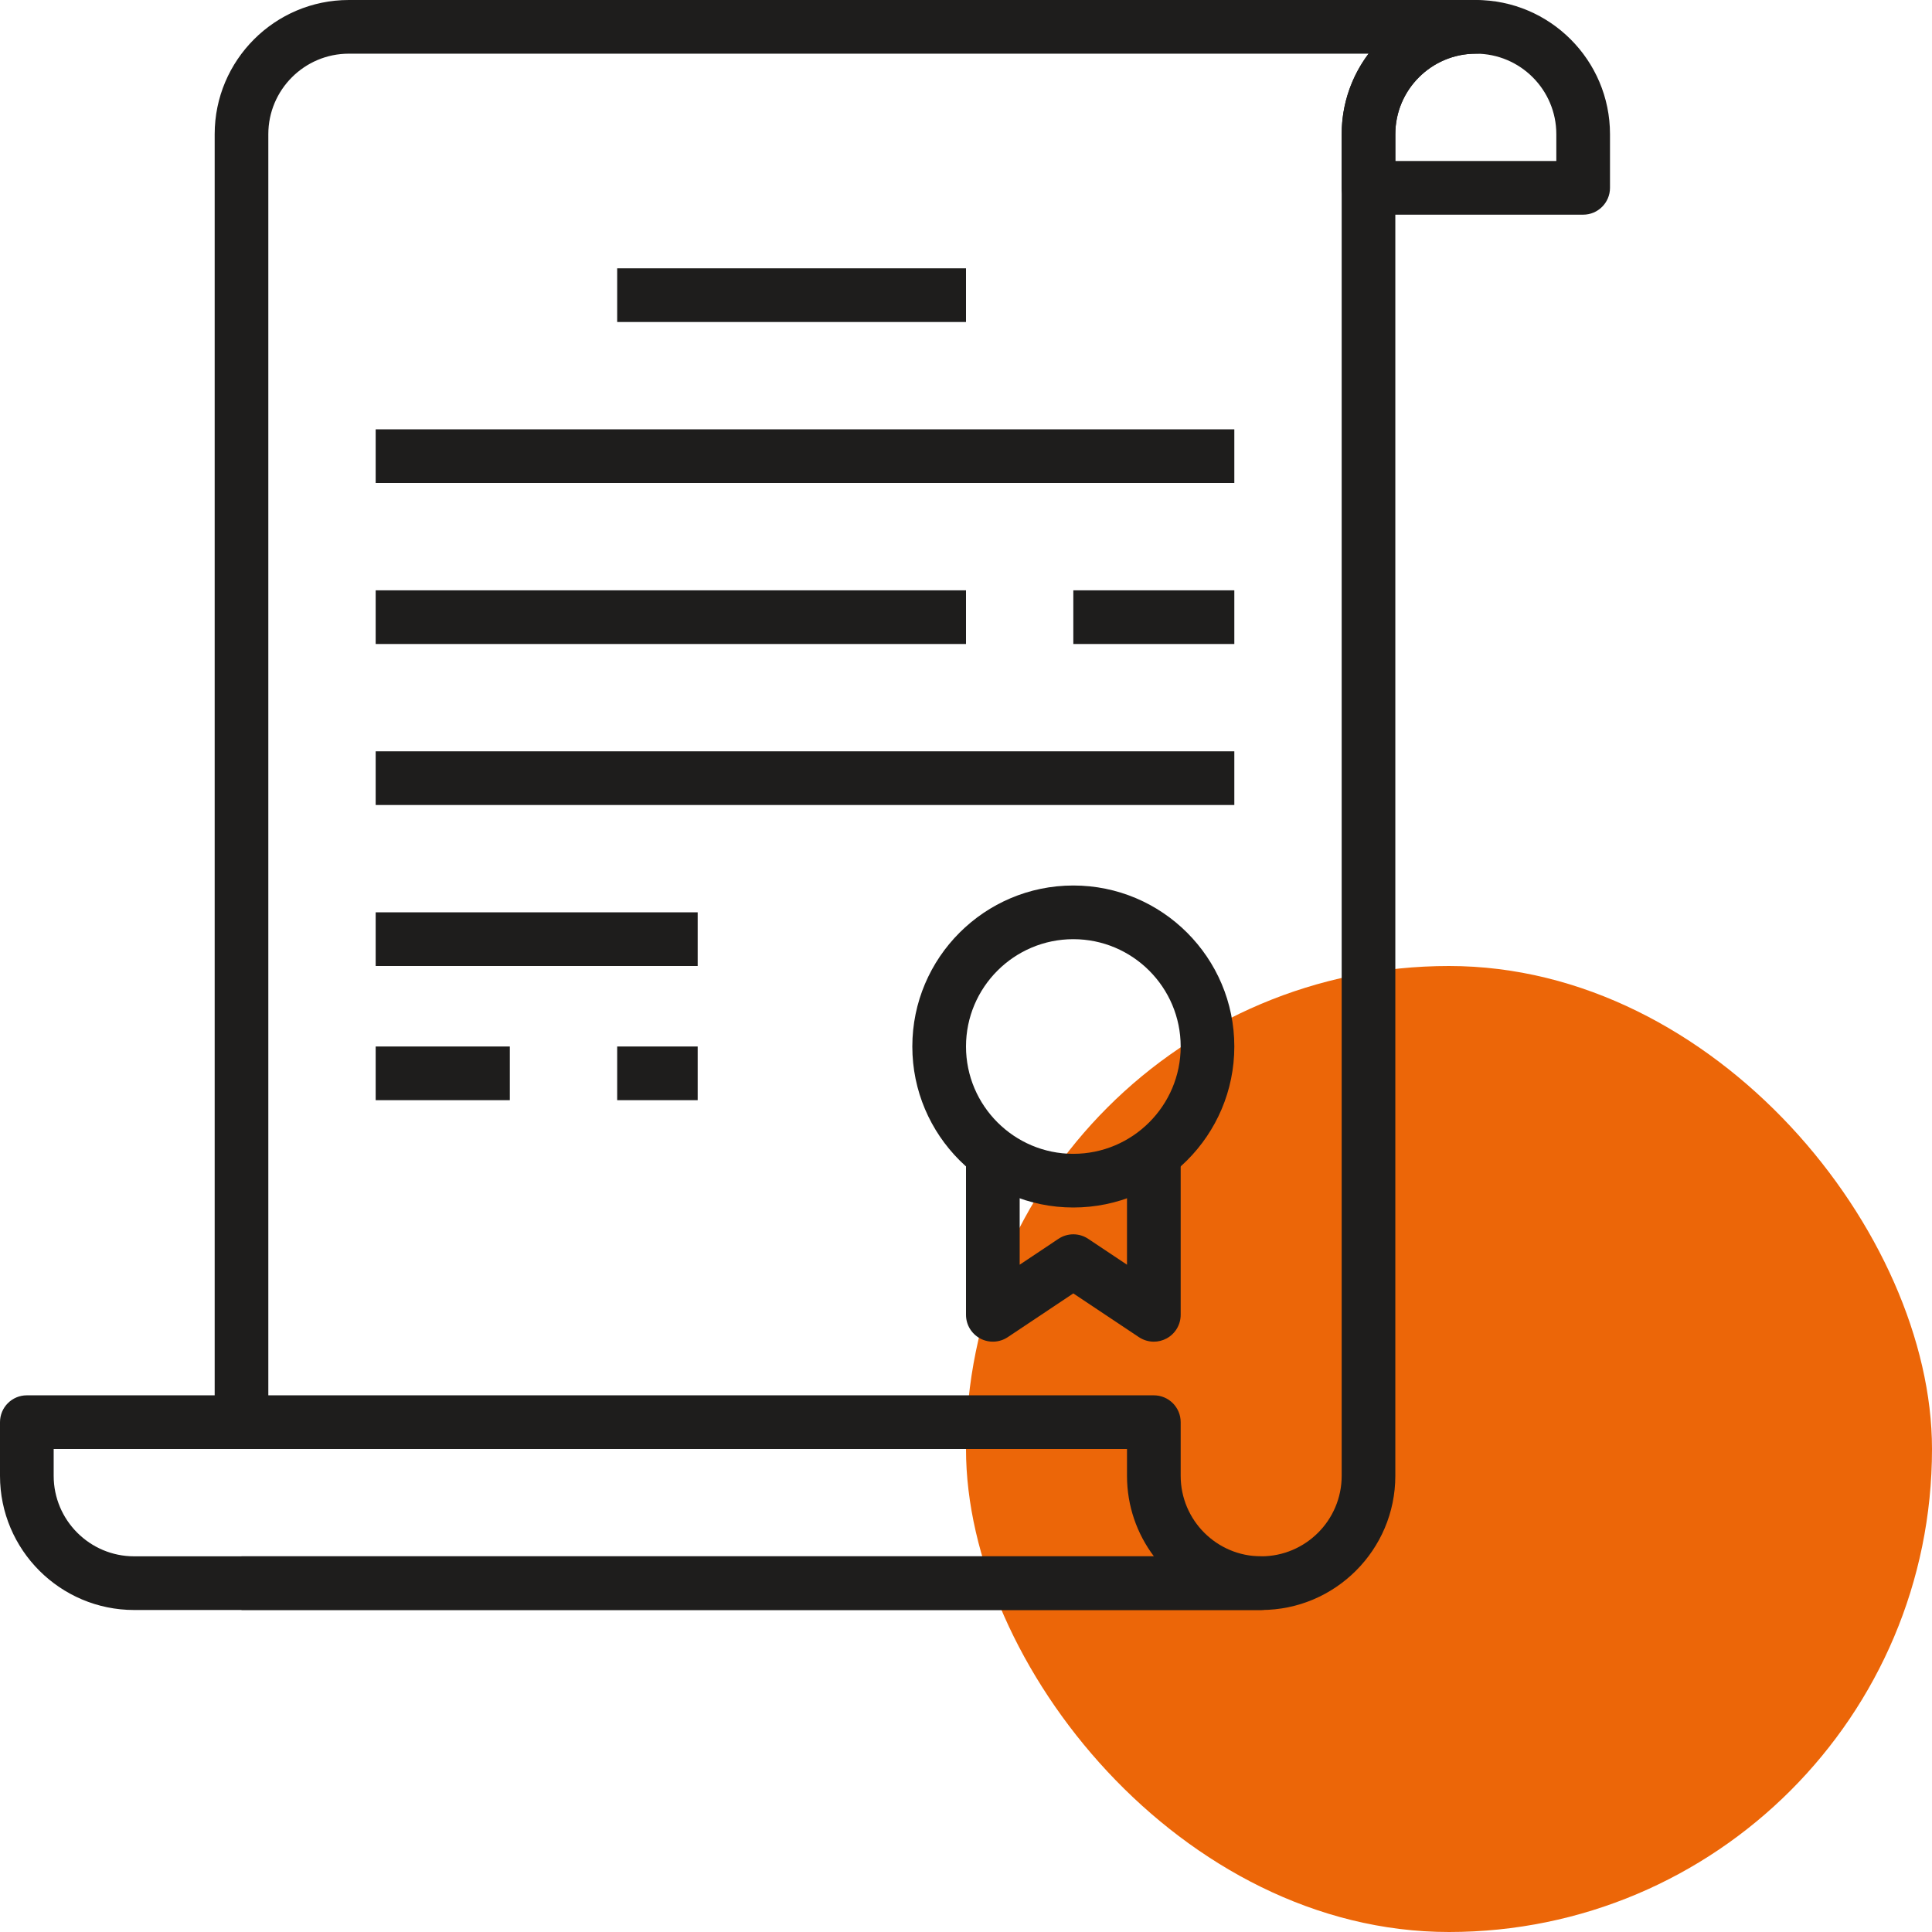
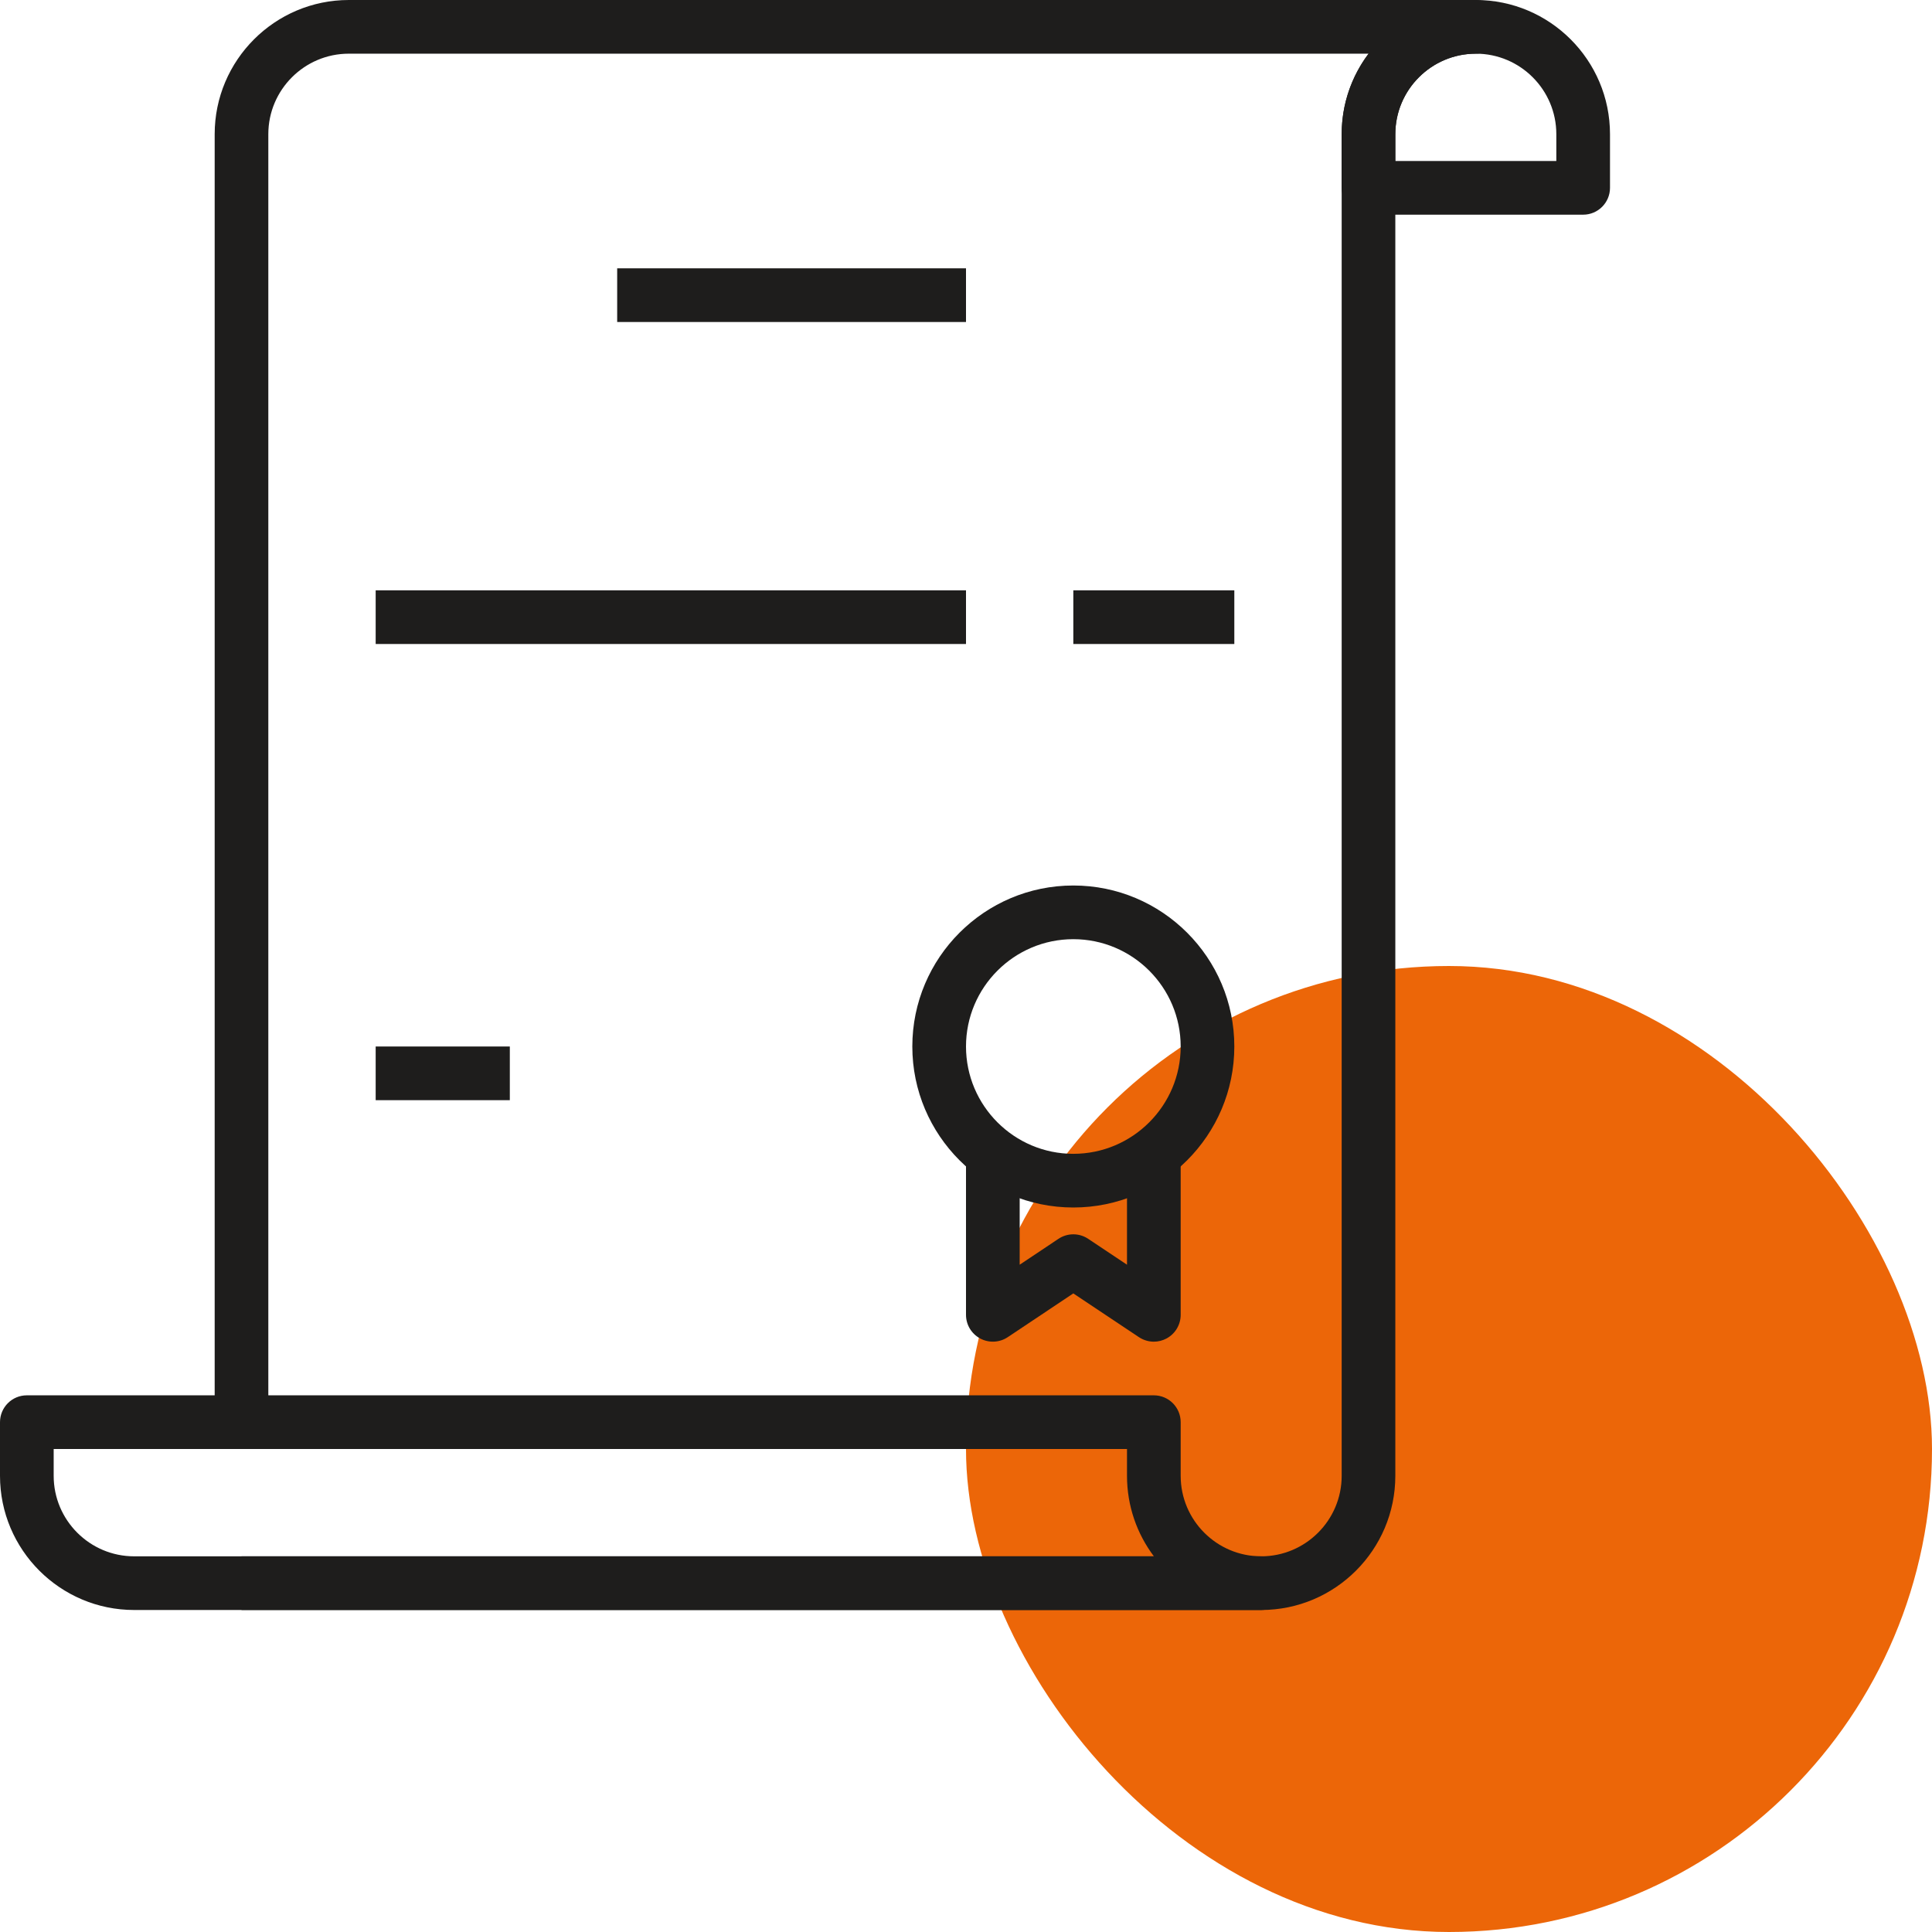
<svg xmlns="http://www.w3.org/2000/svg" width="60" height="60" viewBox="0 0 60 60" fill="none">
  <rect x="30" y="30" width="30" height="30" rx="15" fill="#EC6608" />
  <path d="M33.333 27.5C30.576 27.5 28.333 29.742 28.333 32.5C28.333 35.258 30.576 37.5 33.333 37.5C36.091 37.5 38.333 35.258 38.333 32.5C38.333 29.742 36.091 27.5 33.333 27.5ZM33.333 35.833C31.495 35.833 30 34.338 30 32.5C30 30.662 31.495 29.167 33.333 29.167C35.172 29.167 36.667 30.662 36.667 32.5C36.667 34.338 35.172 35.833 33.333 35.833Z" fill="#1E1D1C" />
  <path d="M35 35.833V39.277L33.795 38.473C33.515 38.286 33.151 38.286 32.871 38.473L31.667 39.277V35.833H30V40.833C30 41.141 30.169 41.423 30.441 41.568C30.711 41.713 31.041 41.697 31.296 41.527L33.333 40.168L35.371 41.527C35.51 41.619 35.672 41.667 35.833 41.667C35.968 41.667 36.103 41.634 36.227 41.568C36.498 41.423 36.667 41.141 36.667 40.833V35.833H35Z" fill="#1E1D1C" />
  <path d="M30 8.333H19.167V10H30V8.333Z" fill="#1E1D1C" />
-   <path d="M38.333 13.333H11.667V15H38.333V13.333Z" fill="#1E1D1C" />
  <path d="M30 18.333H11.667V20H30V18.333Z" fill="#1E1D1C" />
  <path d="M38.333 18.333H33.333V20H38.333V18.333Z" fill="#1E1D1C" />
-   <path d="M38.333 23.333H11.667V25H38.333V23.333Z" fill="#1E1D1C" />
-   <path d="M21.667 28.333H11.667V30H21.667V28.333Z" fill="#1E1D1C" />
  <path d="M15.833 32.5H11.667V34.167H15.833V32.5Z" fill="#1E1D1C" />
-   <path d="M21.667 32.5H19.167V34.167H21.667V32.5Z" fill="#1E1D1C" />
  <path d="M45.833 0C43.536 0 41.667 1.869 41.667 4.167V5.833C41.667 6.293 42.039 6.667 42.5 6.667H49.167C49.627 6.667 50 6.293 50 5.833V4.167C50 1.869 48.131 0 45.833 0ZM48.333 5H43.333V4.167C43.333 2.788 44.455 1.667 45.833 1.667C47.212 1.667 48.333 2.788 48.333 4.167V5Z" fill="#1E1D1C" />
  <path d="M45.833 0H10.833C8.536 0 6.667 1.869 6.667 4.167V44.167H8.333V4.167C8.333 2.788 9.455 1.667 10.833 1.667H42.502C41.978 2.363 41.667 3.229 41.667 4.167V45.833C41.667 47.212 40.545 48.333 39.167 48.333H7.5V50H39.167C41.464 50 43.333 48.131 43.333 45.833V4.167C43.333 2.788 44.455 1.667 45.833 1.667C46.294 1.667 46.667 1.293 46.667 0.833C46.667 0.373 46.294 0 45.833 0Z" fill="#1E1D1C" />
  <path d="M39.167 48.333C37.788 48.333 36.667 47.212 36.667 45.833V44.167C36.667 43.706 36.294 43.333 35.833 43.333H0.833C0.373 43.333 0 43.706 0 44.167V45.833C0 48.131 1.869 50 4.167 50H39.167C39.627 50 40 49.627 40 49.167C40 48.706 39.627 48.333 39.167 48.333ZM4.167 48.333C2.788 48.333 1.667 47.212 1.667 45.833V45H35V45.833C35 46.771 35.311 47.637 35.835 48.333H4.167Z" fill="#1E1D1C" />
</svg>